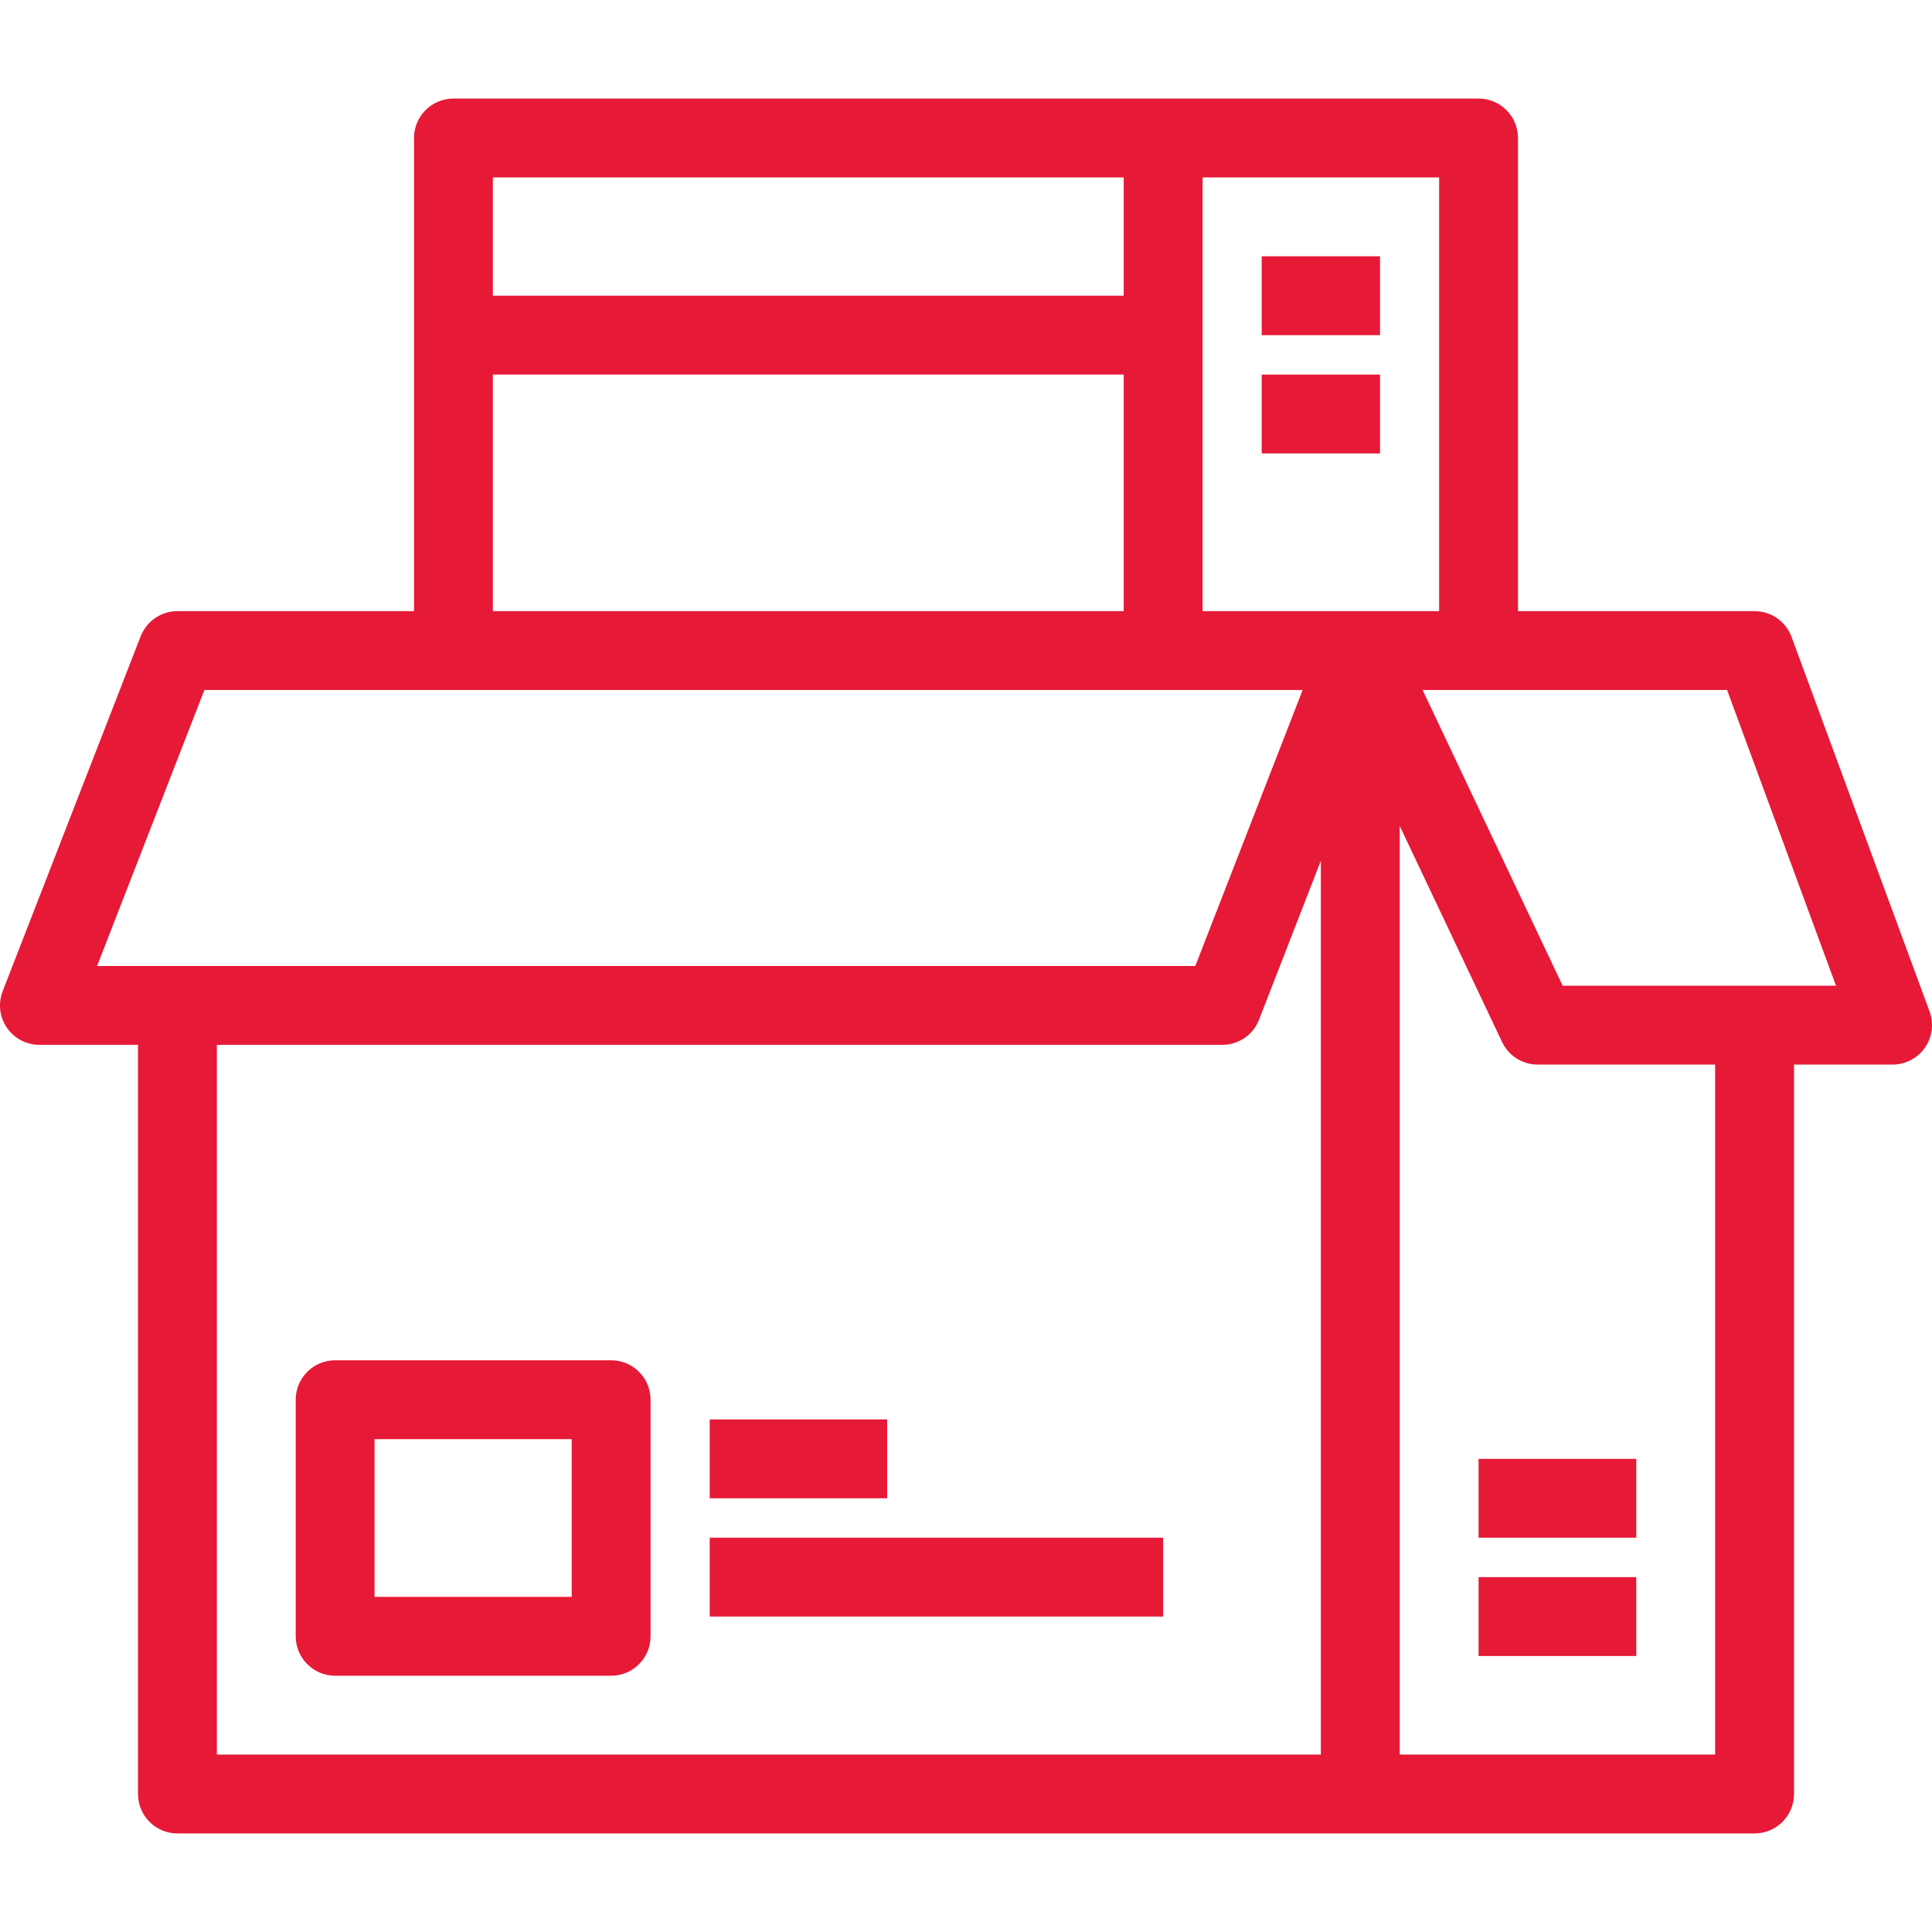
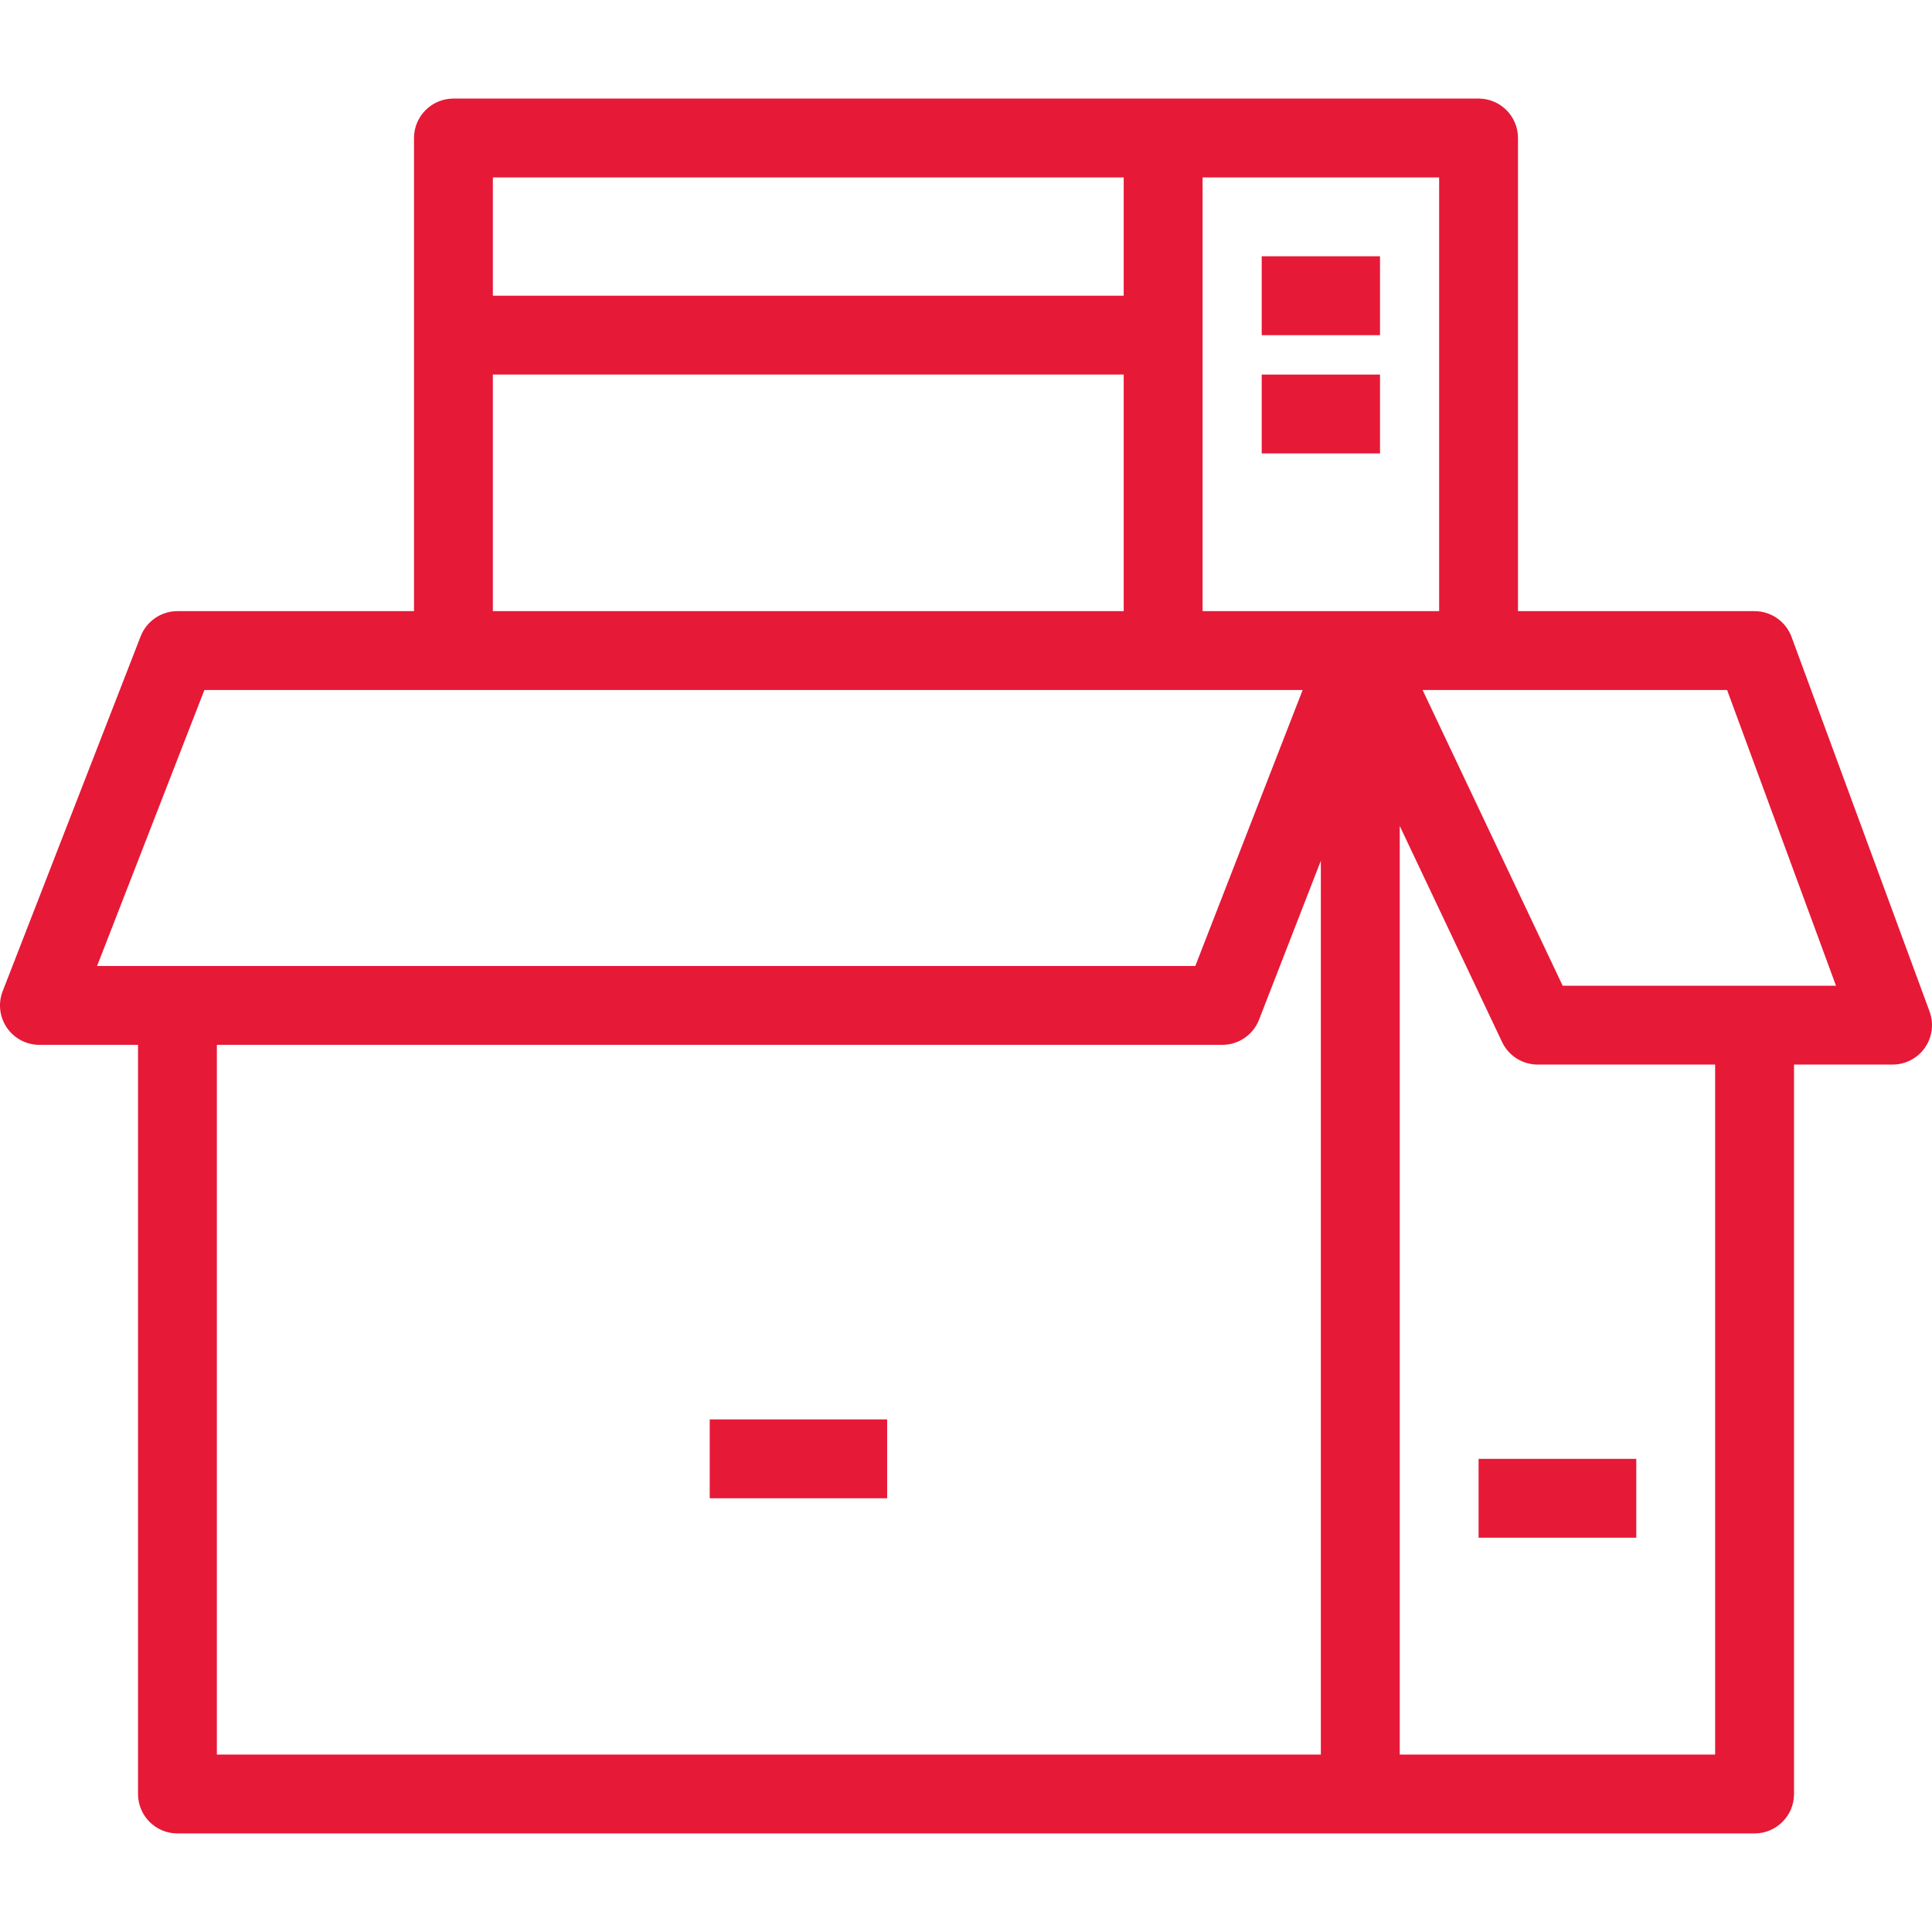
<svg xmlns="http://www.w3.org/2000/svg" width="48" height="48" viewBox="0 0 48 48" fill="none">
  <g clip-path="url(#clip0_1_619)">
-     <path d="M15.184 33.796H8.327C7.785 33.796 7.347 34.234 7.347 34.776V40.653C7.347 41.194 7.785 41.633 8.327 41.633H15.184C15.725 41.633 16.163 41.194 16.163 40.653V34.776C16.163 34.234 15.725 33.796 15.184 33.796ZM14.204 39.673H9.306V35.755H14.204V39.673Z" fill="#E61937" />
    <path d="M22.041 35.265H17.633V37.224H22.041V35.265Z" fill="#E61937" />
-     <path d="M28.898 38.204H17.633V40.163H28.898V38.204Z" fill="#E61937" />
-     <path d="M40.653 39.184H36.735V41.143H40.653V39.184Z" fill="#E61937" />
    <path d="M40.653 36.245H36.735V38.204H40.653V36.245Z" fill="#E61937" />
    <path d="M47.94 25.131L44.511 15.825C44.369 15.44 44.002 15.184 43.592 15.184H37.714V3.429C37.714 2.888 37.276 2.449 36.735 2.449H11.265C10.724 2.449 10.286 2.888 10.286 3.429V15.184H4.408C4.004 15.184 3.642 15.432 3.495 15.808L0.067 24.625C-0.051 24.926 -0.012 25.266 0.171 25.533C0.354 25.8 0.656 25.959 0.98 25.959H3.429V44.571C3.429 45.112 3.867 45.551 4.408 45.551H43.592C44.133 45.551 44.572 45.112 44.572 44.571V26.449H47.02C47.341 26.449 47.641 26.292 47.824 26.03C48.007 25.767 48.05 25.431 47.94 25.131ZM12.245 4.408H27.918V7.347H12.245V4.408ZM12.245 9.306H27.918V15.184H12.245V9.306ZM2.412 24L5.078 17.143H32.364L29.697 24H2.412ZM32.816 43.592H5.388V25.959H30.367C30.771 25.959 31.134 25.711 31.28 25.335L32.816 21.385V43.592ZM29.878 15.184V4.408H35.755V15.184H33.796H29.878ZM42.612 43.592H34.776V20.52L37.319 25.889C37.481 26.231 37.825 26.449 38.204 26.449H42.612V43.592ZM38.824 24.49L35.344 17.143H42.909L45.615 24.49H38.824Z" fill="#E61937" />
    <path d="M34.286 6.367H31.347V8.327H34.286V6.367Z" fill="#E61937" />
    <path d="M34.286 9.306H31.347V11.265H34.286V9.306Z" fill="#E61937" />
  </g>
  <defs>
    <clipPath id="clip0_1_619">
      <rect width="48" height="48" fill="white" />
    </clipPath>
  </defs>
</svg>